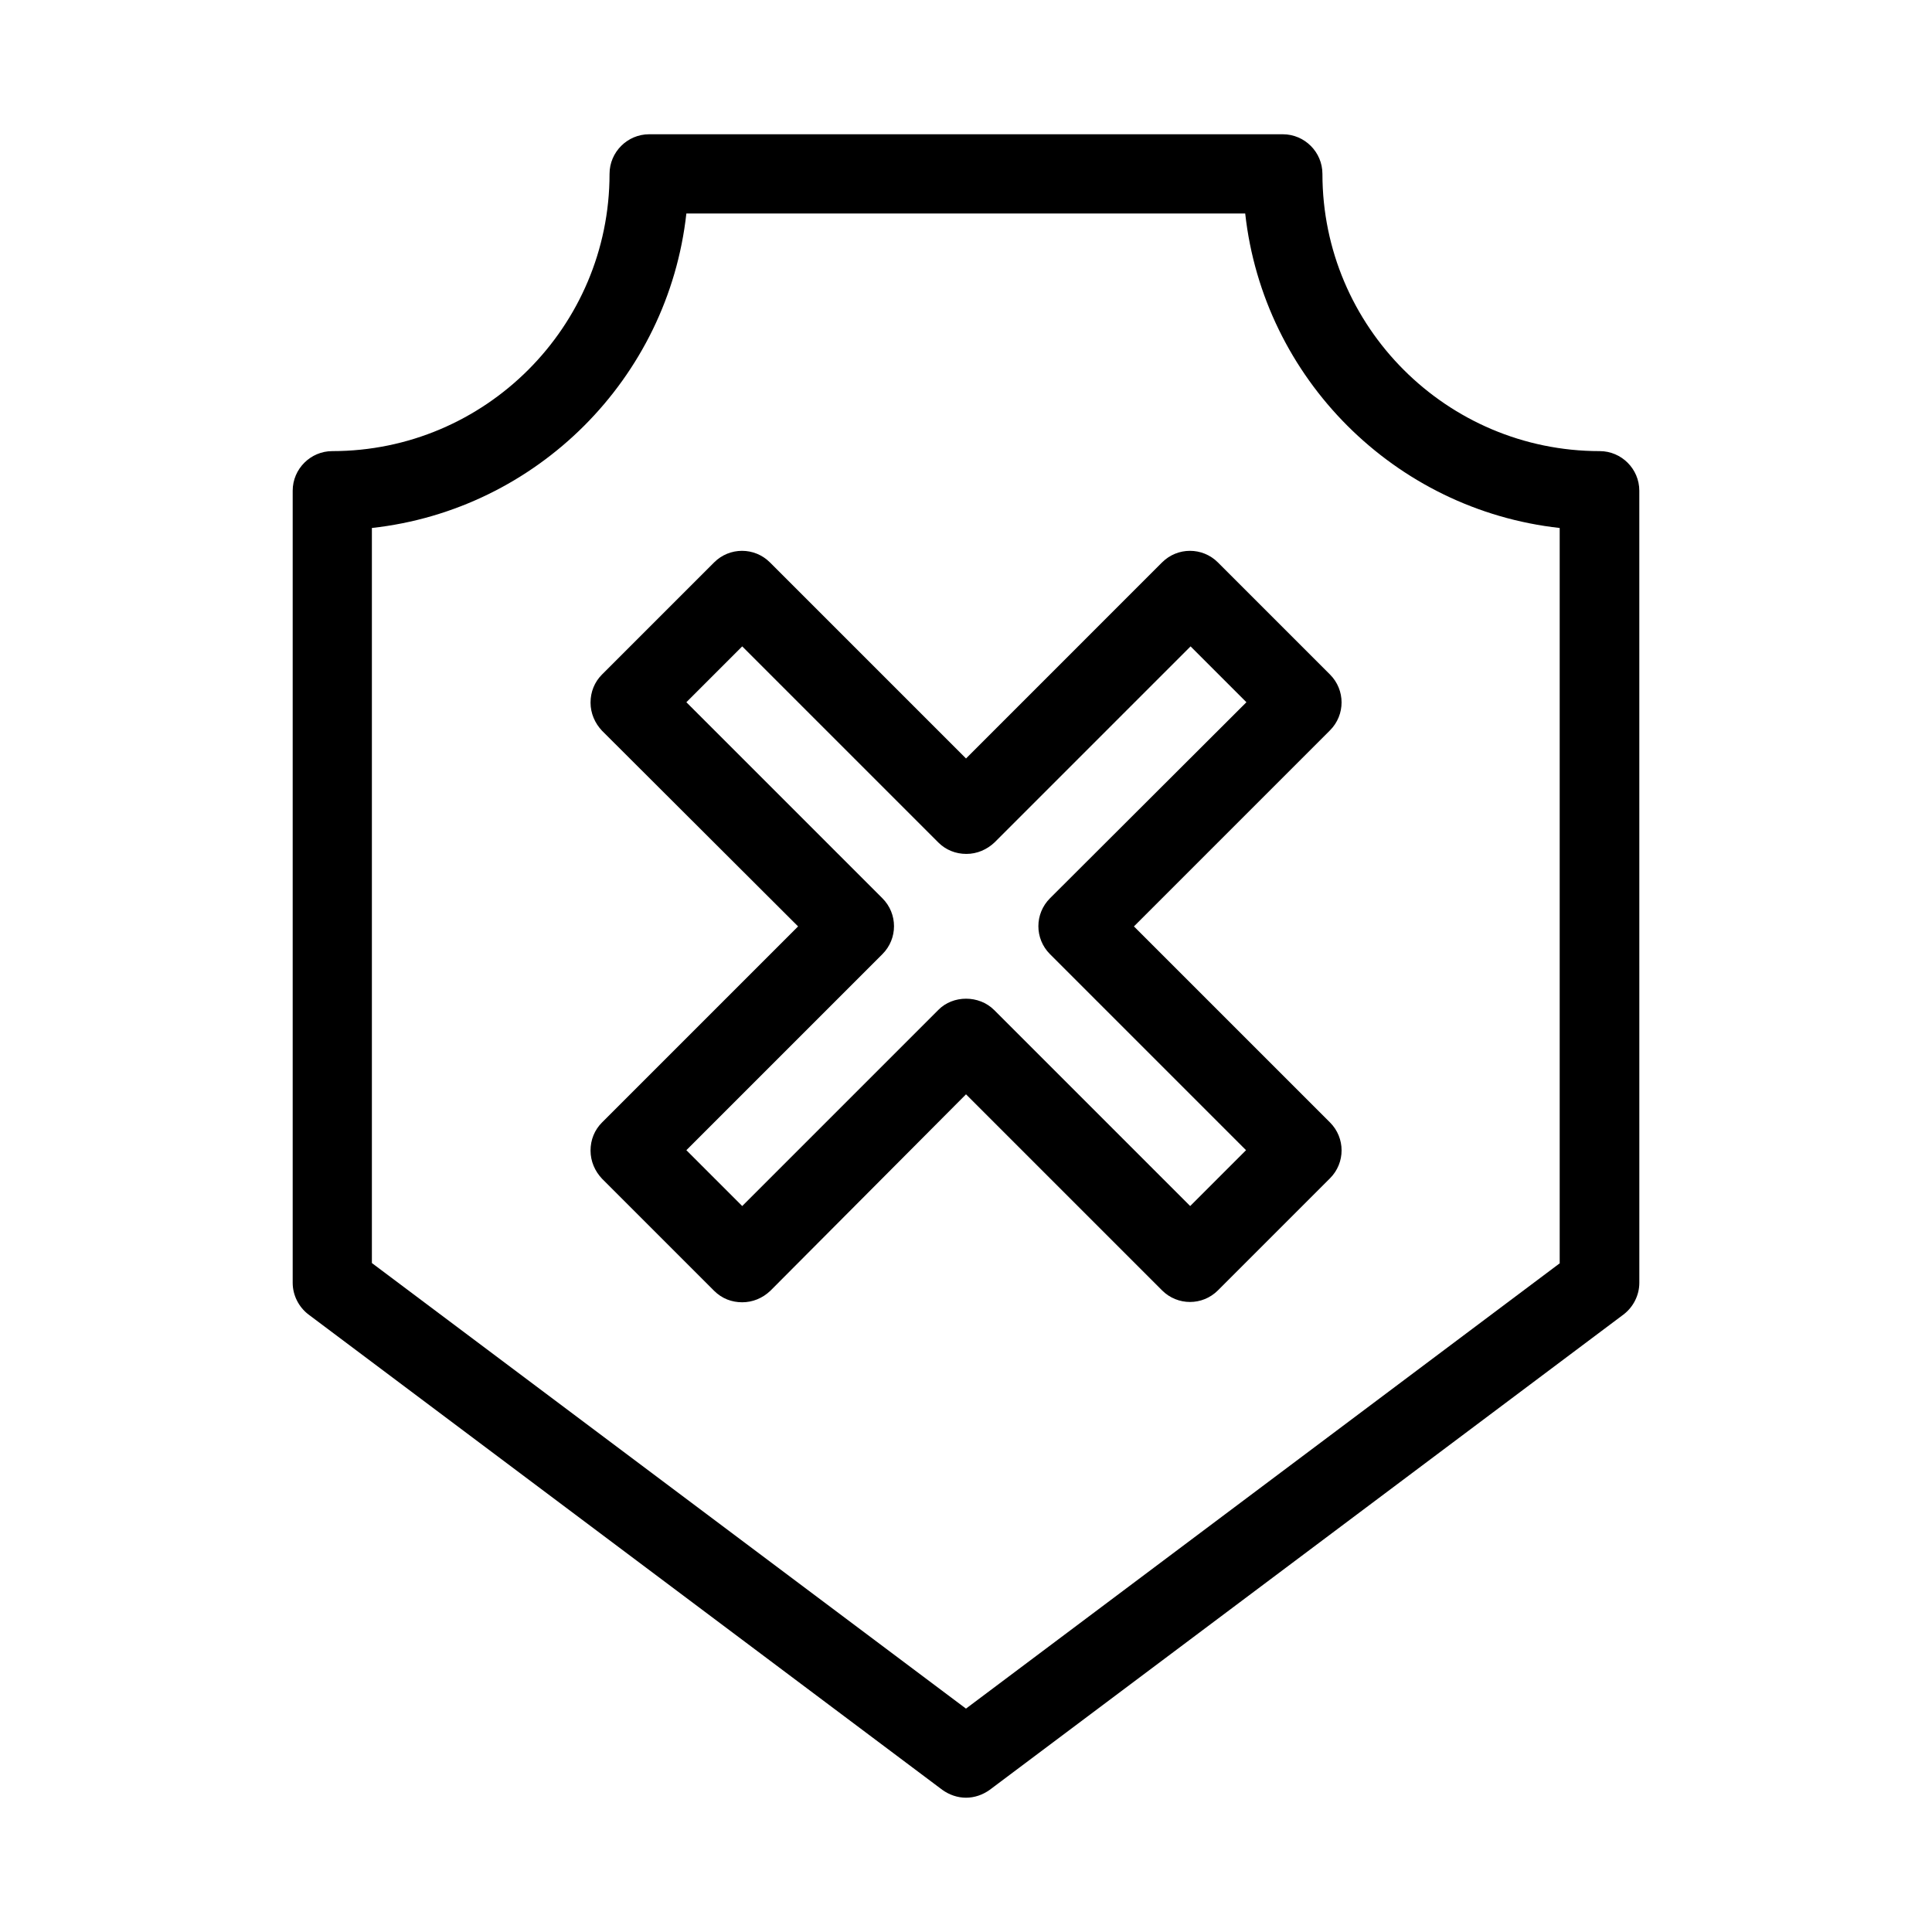
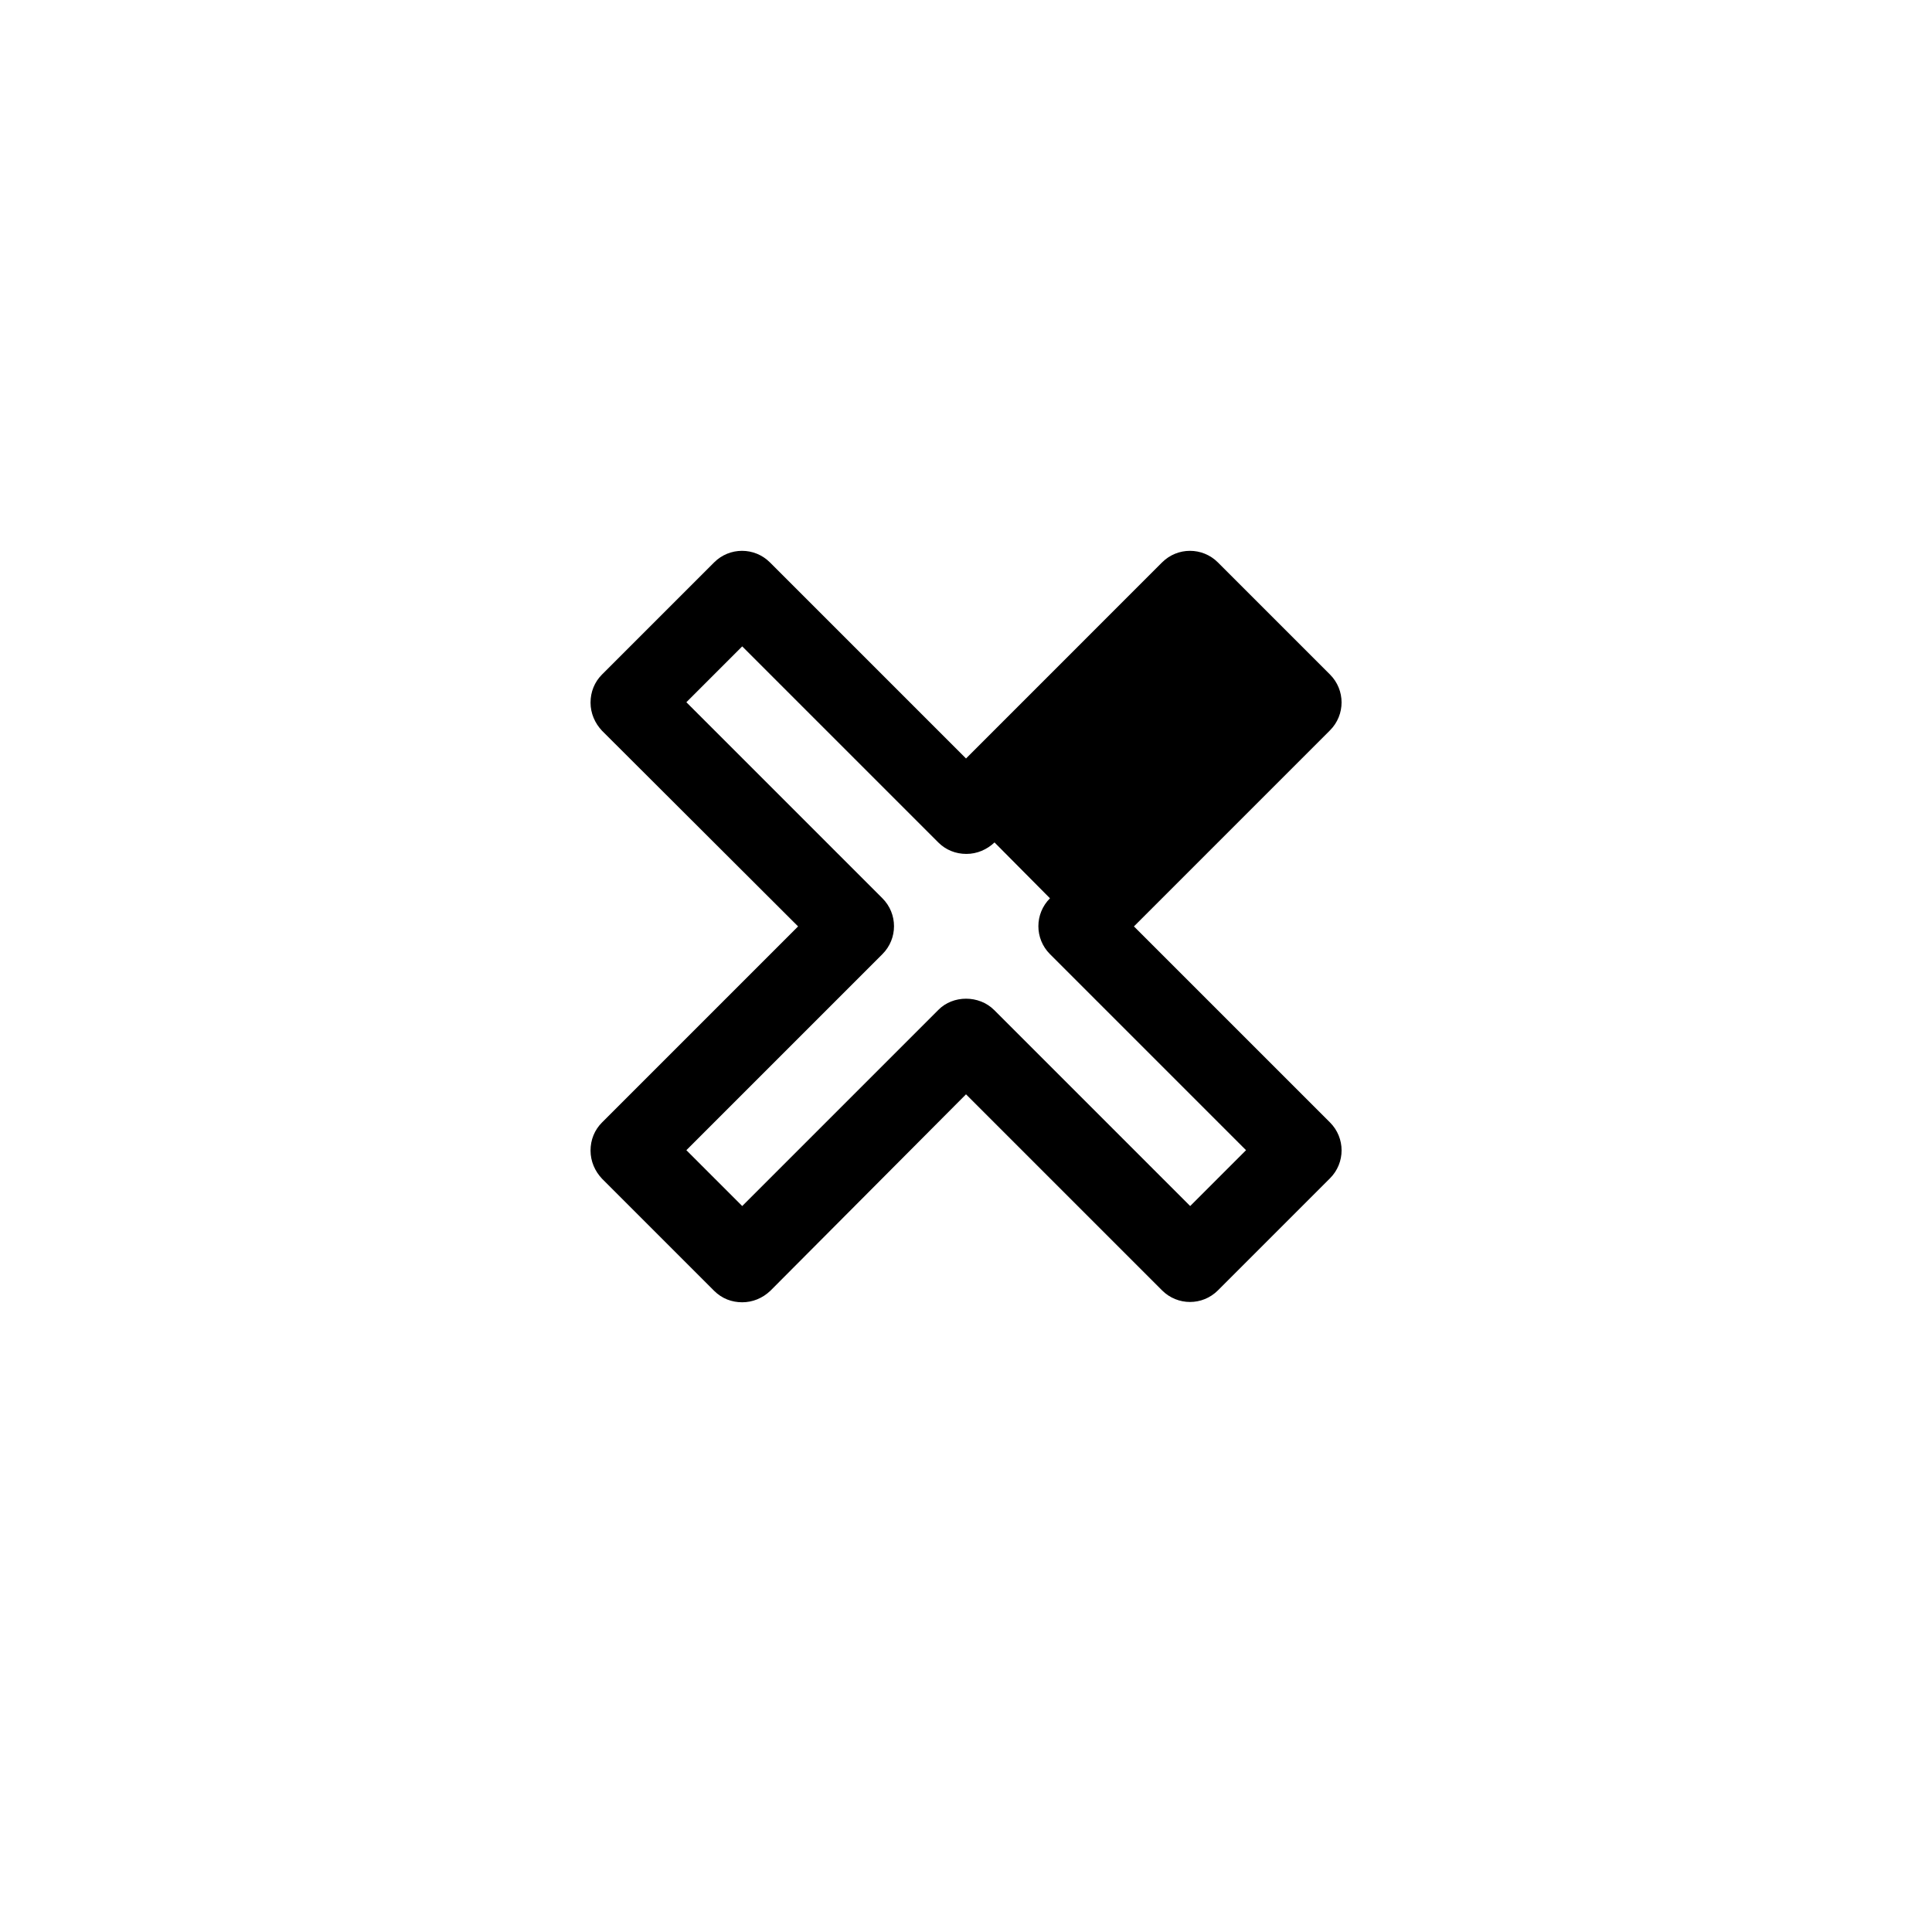
<svg xmlns="http://www.w3.org/2000/svg" fill="#000000" width="800px" height="800px" version="1.1" viewBox="144 144 512 512">
  <g>
-     <path d="m496.46 322.75-29.703-29.703c-4.094-4.094-10.707-4.094-14.801 0l-51.953 51.957-51.957-51.957c-4.094-4.094-10.707-4.094-14.801 0l-29.703 29.703c-1.996 1.996-3.043 4.617-3.043 7.453 0 2.832 1.156 5.457 3.043 7.453l51.957 51.852-51.957 51.957c-1.996 1.996-3.043 4.617-3.043 7.453 0 2.832 1.156 5.457 3.043 7.453l29.703 29.703c2.098 2.098 4.723 3.043 7.453 3.043 2.731 0 5.352-1.051 7.453-3.043l51.852-52.066 51.957 51.957c4.094 4.094 10.707 4.094 14.801 0l29.703-29.703c4.094-4.094 4.094-10.707 0-14.801l-51.961-51.953 51.957-51.957c4.094-4.094 4.094-10.707 0-14.801zm-74.207 59.305c-4.094 4.094-4.094 10.707 0 14.801l51.957 51.957-14.801 14.801-51.957-51.957c-3.988-3.988-10.914-3.988-14.801 0l-51.957 51.957-14.801-14.801 51.957-51.957c4.094-4.094 4.094-10.707 0-14.801l-51.957-51.957 14.801-14.801 51.957 51.957c1.996 1.996 4.617 3.043 7.453 3.043 2.832 0 5.457-1.156 7.453-3.043l51.957-51.957 14.801 14.801z" />
-     <path d="m567.93 263.55c-40.516 0-73.473-32.957-73.473-73.473 0-5.773-4.723-10.496-10.496-10.496h-167.93c-5.773 0-10.496 4.723-10.496 10.496 0 40.516-32.957 73.473-73.473 73.473-5.773 0-10.496 4.723-10.496 10.496v209.92c0 3.254 1.574 6.402 4.199 8.398l167.94 125.95c1.891 1.363 4.094 2.098 6.297 2.098s4.41-0.734 6.297-2.098l167.94-125.95c2.625-1.996 4.199-5.144 4.199-8.398l-0.004-209.92c0-5.773-4.723-10.496-10.496-10.496zm-10.496 215.17-157.44 118.08-157.44-118.08v-194.8c43.77-4.828 78.512-39.676 83.34-83.34h148.1c4.828 43.77 39.676 78.512 83.34 83.34v194.8z" />
+     <path d="m496.46 322.75-29.703-29.703c-4.094-4.094-10.707-4.094-14.801 0l-51.953 51.957-51.957-51.957c-4.094-4.094-10.707-4.094-14.801 0l-29.703 29.703c-1.996 1.996-3.043 4.617-3.043 7.453 0 2.832 1.156 5.457 3.043 7.453l51.957 51.852-51.957 51.957c-1.996 1.996-3.043 4.617-3.043 7.453 0 2.832 1.156 5.457 3.043 7.453l29.703 29.703c2.098 2.098 4.723 3.043 7.453 3.043 2.731 0 5.352-1.051 7.453-3.043l51.852-52.066 51.957 51.957c4.094 4.094 10.707 4.094 14.801 0l29.703-29.703c4.094-4.094 4.094-10.707 0-14.801l-51.961-51.953 51.957-51.957c4.094-4.094 4.094-10.707 0-14.801zm-74.207 59.305c-4.094 4.094-4.094 10.707 0 14.801l51.957 51.957-14.801 14.801-51.957-51.957c-3.988-3.988-10.914-3.988-14.801 0l-51.957 51.957-14.801-14.801 51.957-51.957c4.094-4.094 4.094-10.707 0-14.801l-51.957-51.957 14.801-14.801 51.957 51.957c1.996 1.996 4.617 3.043 7.453 3.043 2.832 0 5.457-1.156 7.453-3.043z" />
  </g>
</svg>